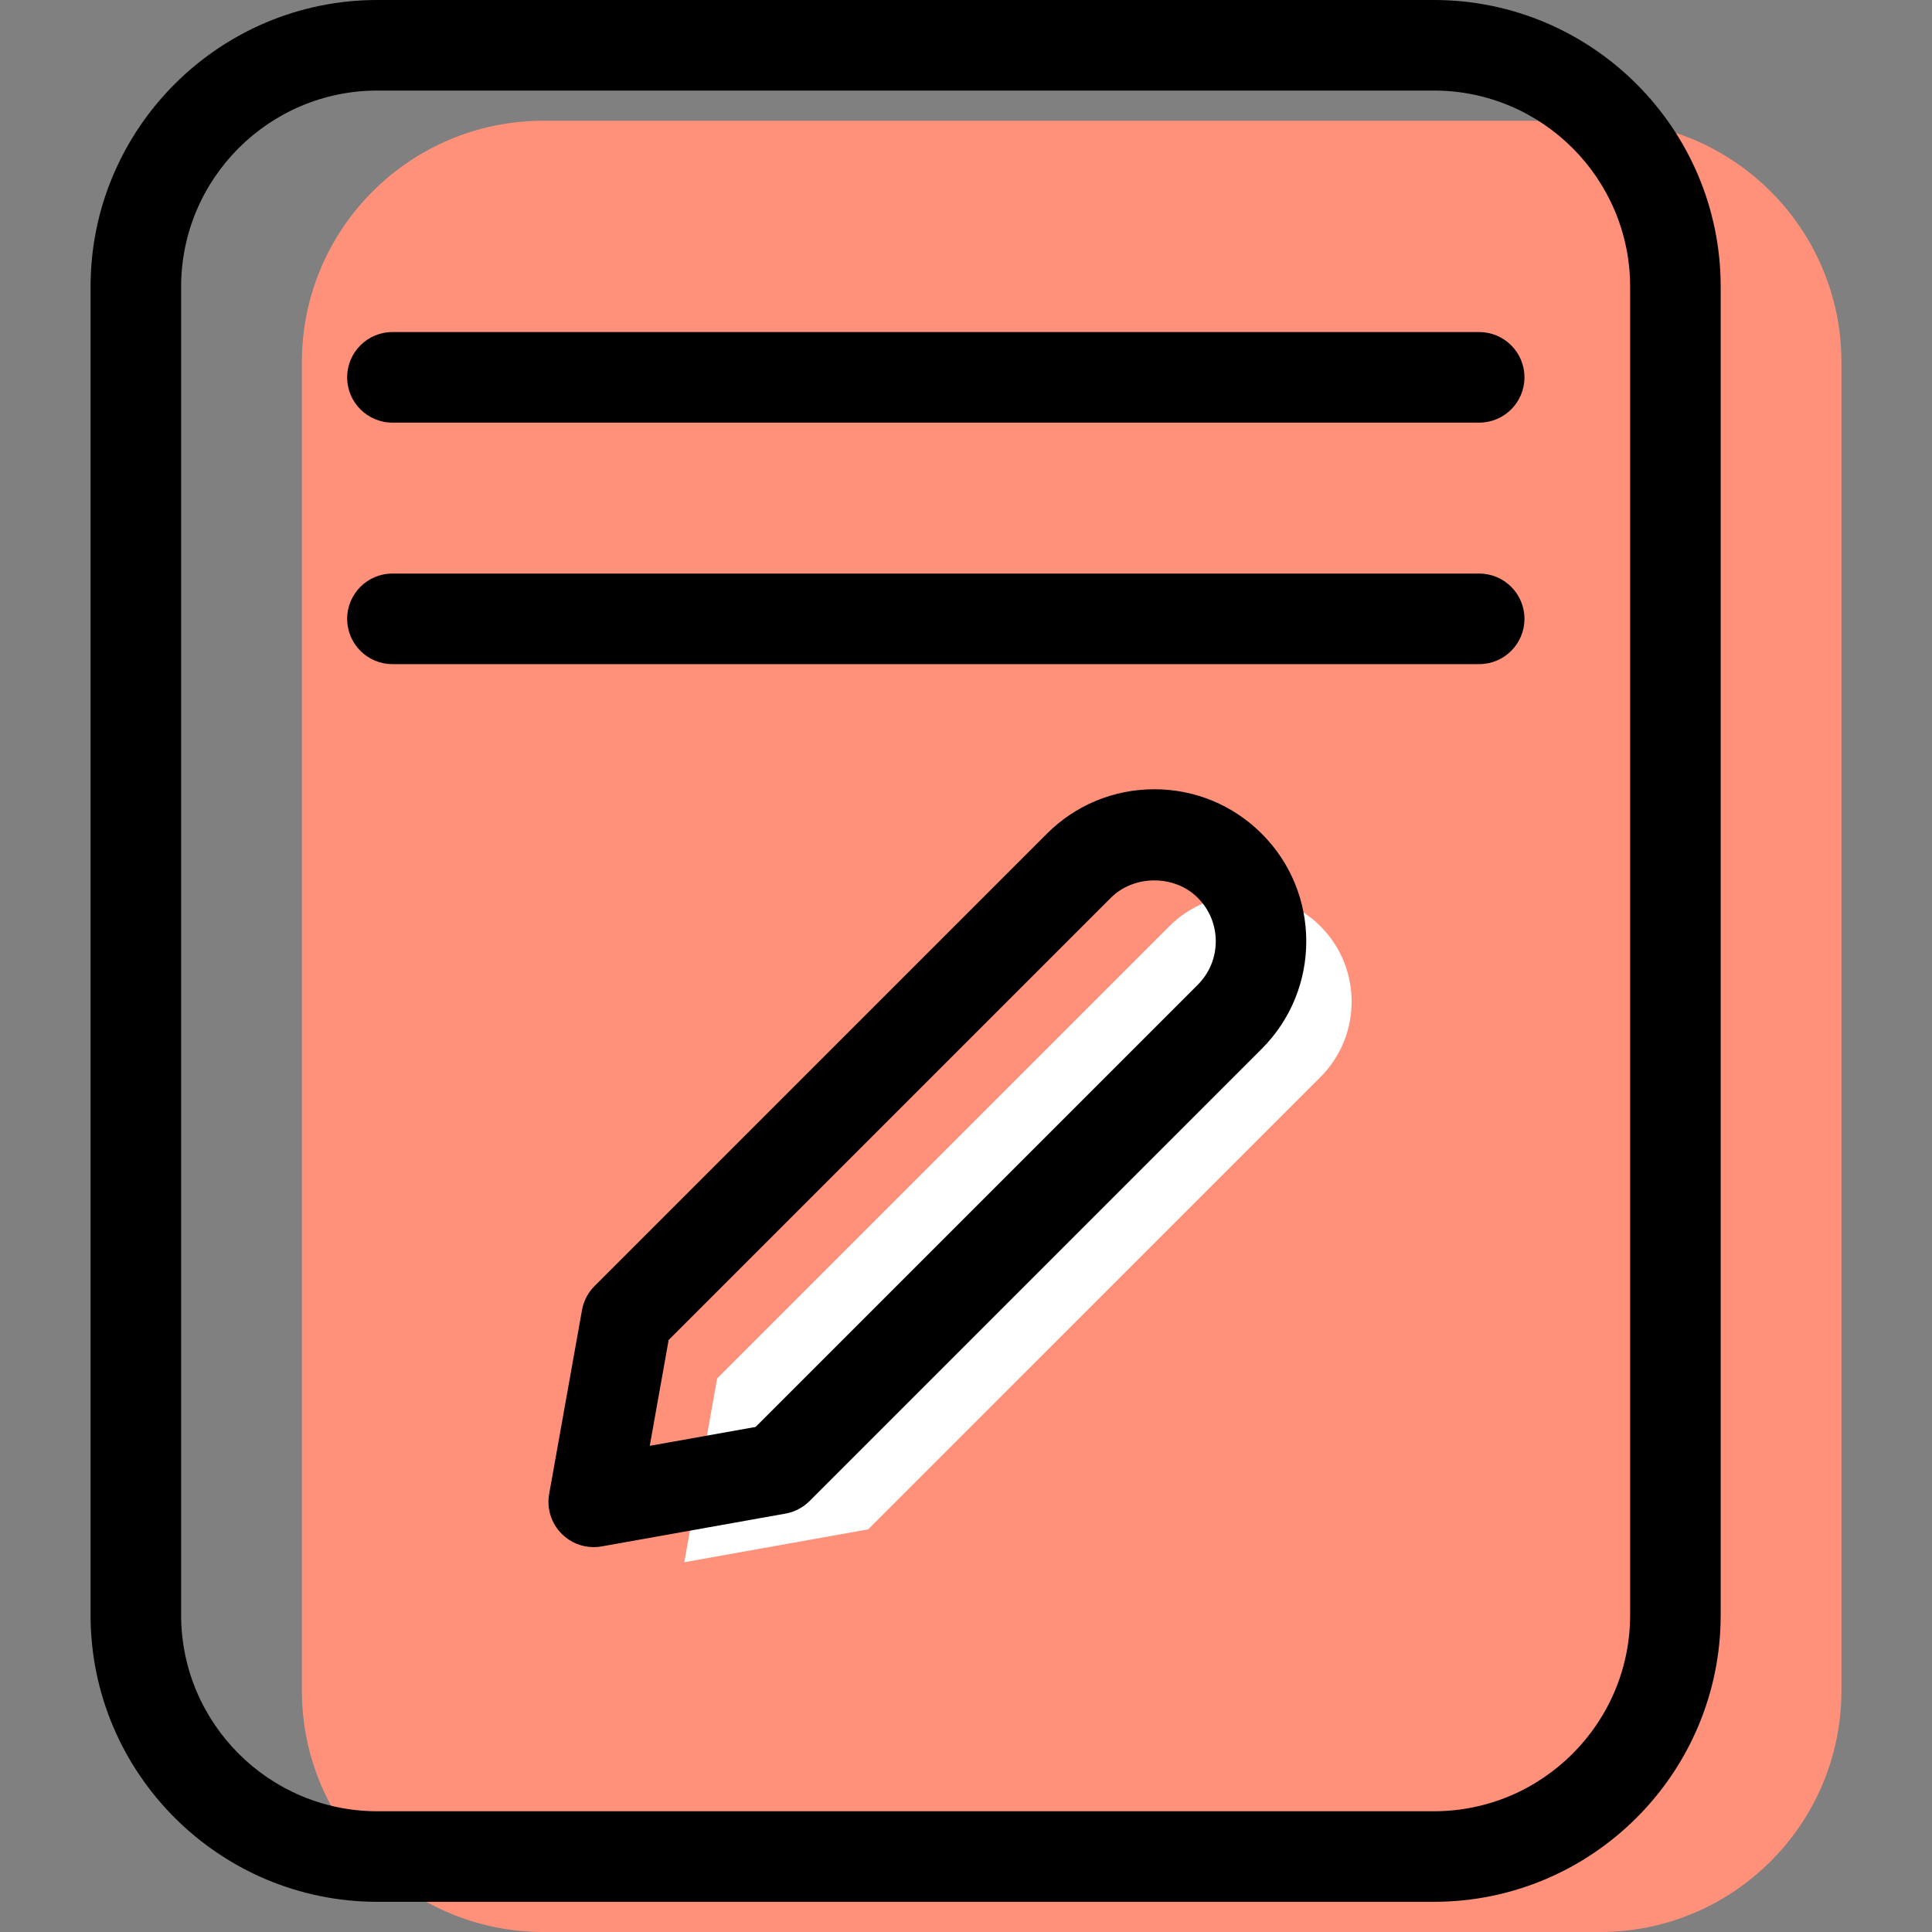
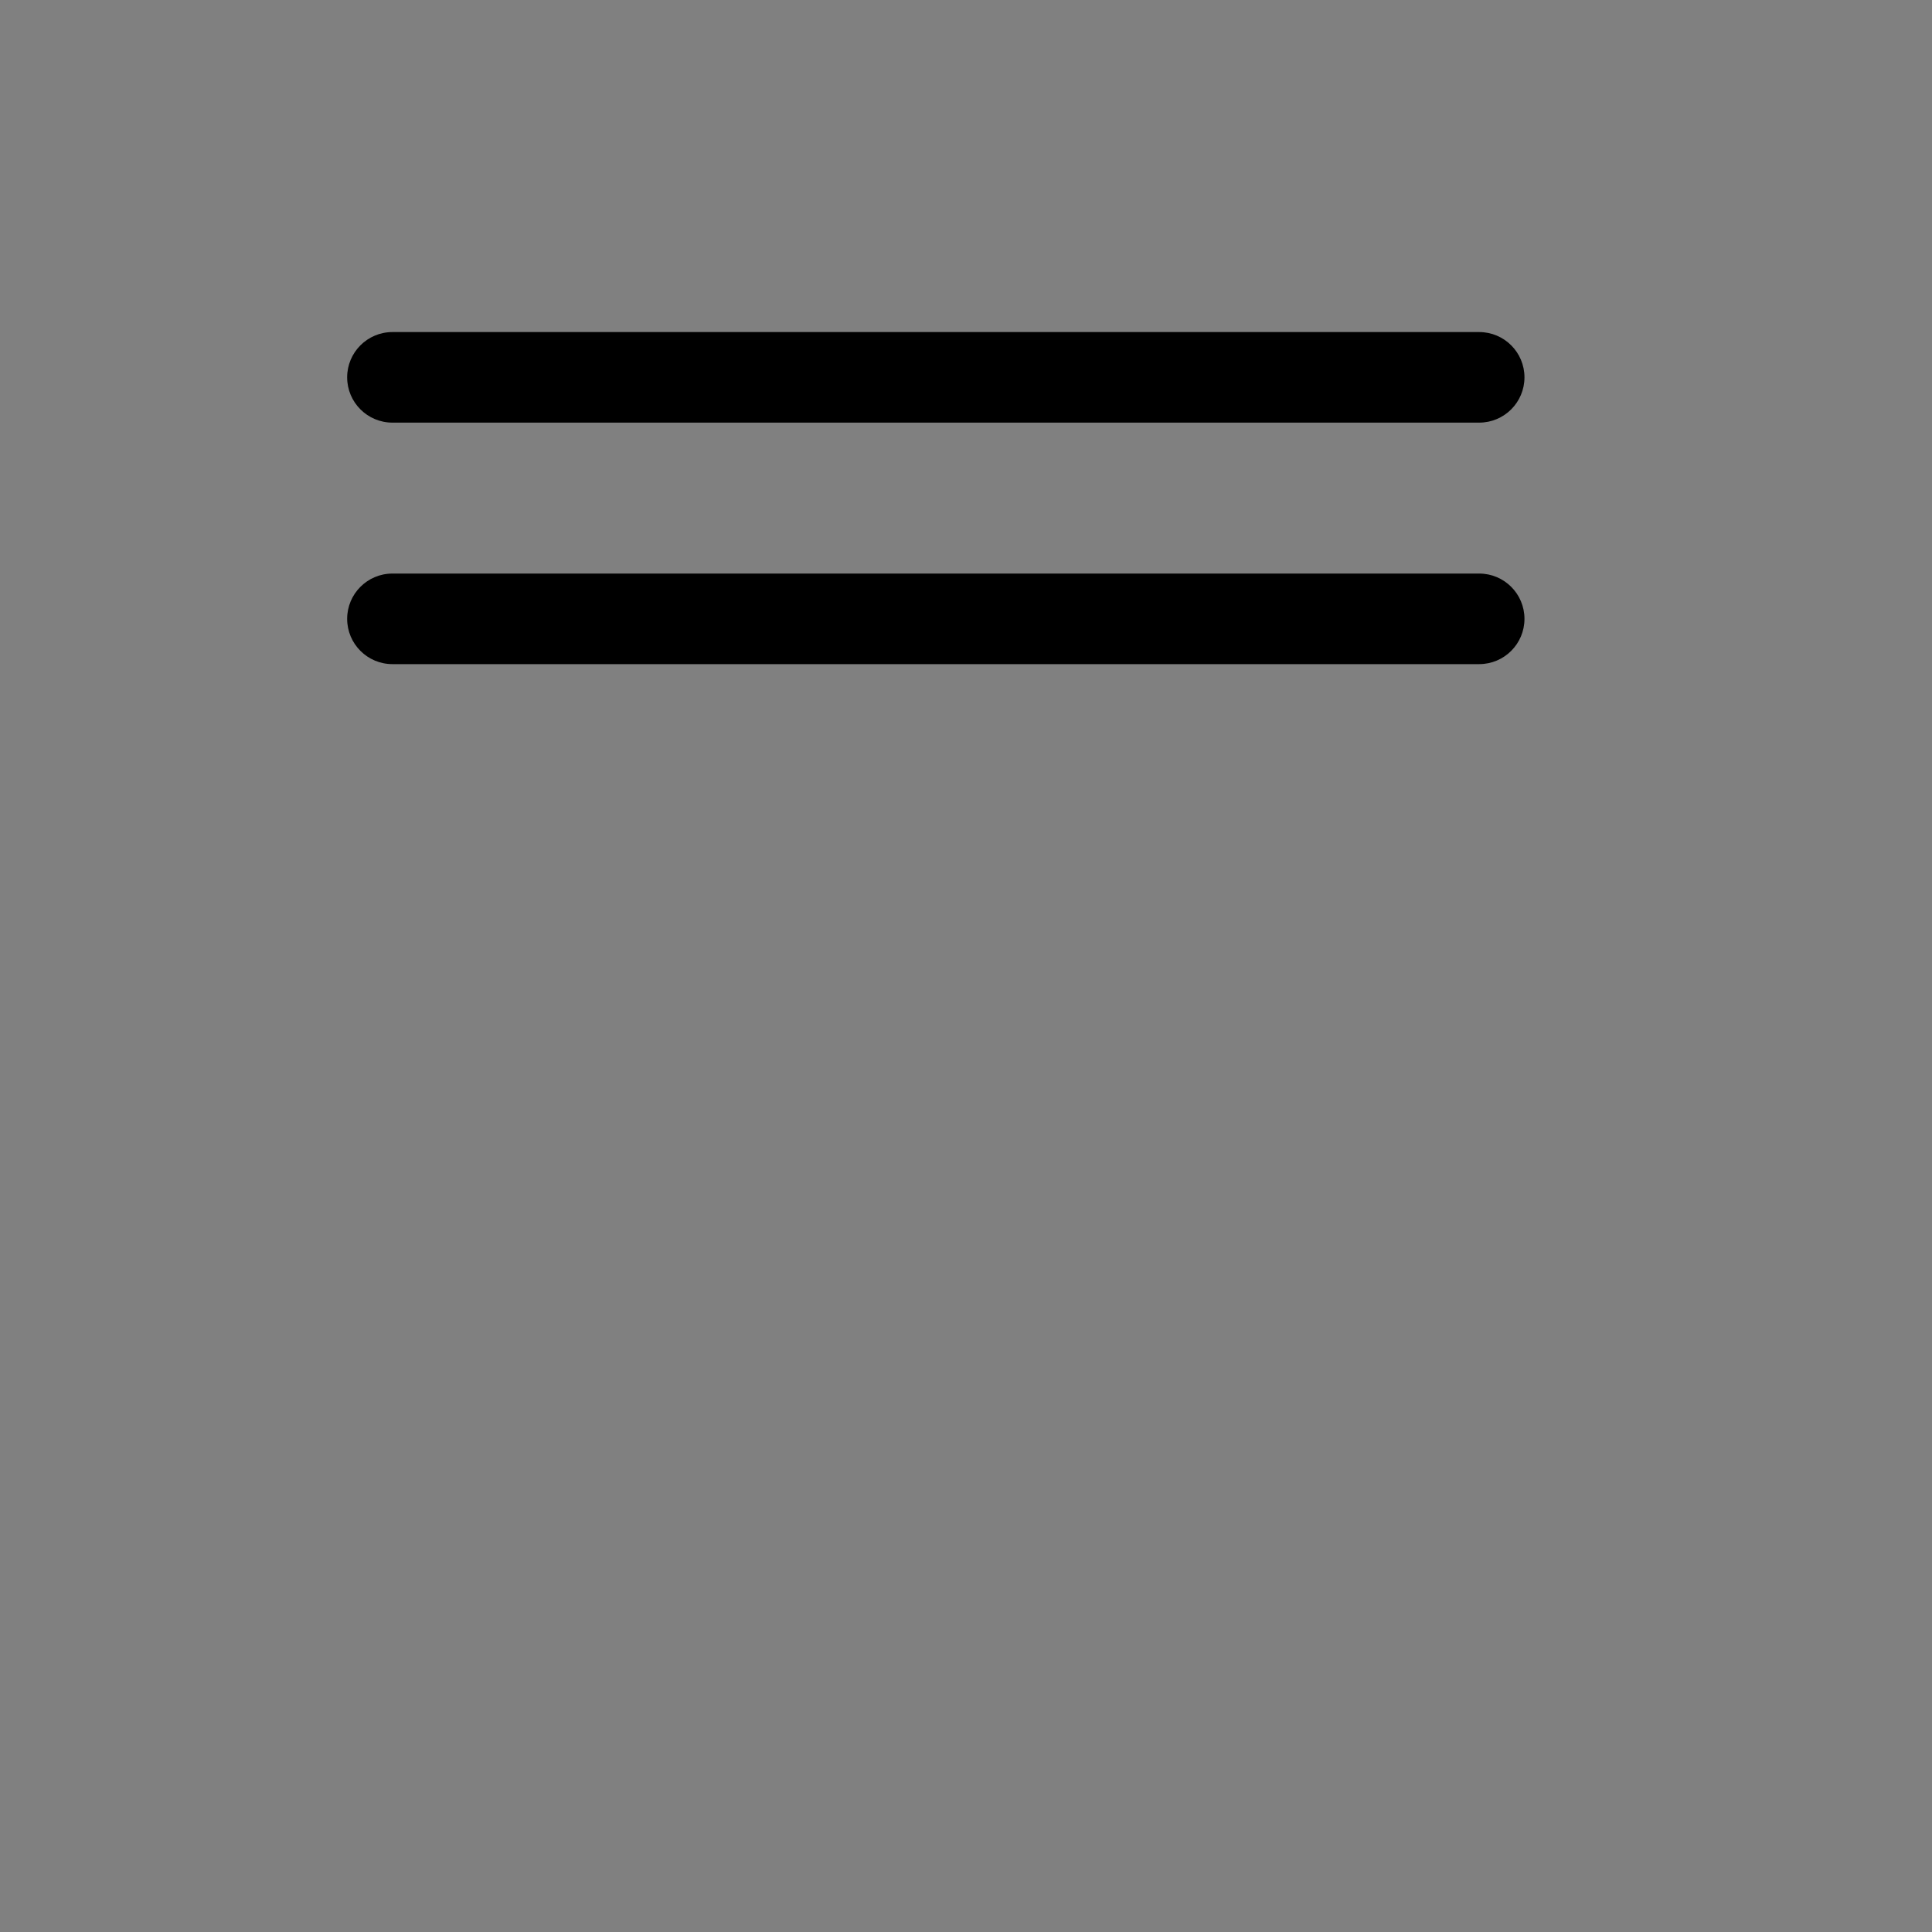
<svg xmlns="http://www.w3.org/2000/svg" version="1.1" id="Capa_1" x="0px" y="0px" viewBox="0 0 64 64" style="enable-background:new 0 0 64 64;" xml:space="preserve">
  <rect x="0" y="0" width="64" height="64" fill="#808080" stroke="none" />
  <g>
    <g id="group-56svg">
-       <path id="path-1_102_" style="fill:#FF917B;" d="M61,56c0,4.418-3.582,8-8,8H18c-4.419,0-8-3.582-8-8V12c0-4.418,3.581-8,8-8h35    c4.418,0,8,3.582,8,8V56z" />
-       <path id="path-2_102_" d="M47.5,63h-35C7.262,63,3,58.738,3,53.5v-44C3,4.262,7.262,0,12.5,0h35C52.738,0,57,4.262,57,9.5v44    C57,58.738,52.738,63,47.5,63z M12.5,3C8.916,3,6,5.916,6,9.5v44c0,3.584,2.916,6.5,6.5,6.5h35c3.584,0,6.5-2.916,6.5-6.5v-44    C54,5.916,51.084,3,47.5,3H12.5z" />
      <path id="path-3_101_" d="M49,14H13c-0.829,0-1.5-0.672-1.5-1.5S12.171,11,13,11h36c0.829,0,1.5,0.672,1.5,1.5S49.829,14,49,14z" />
      <path id="path-4_99_" d="M49,22H13c-0.829,0-1.5-0.672-1.5-1.5S12.171,19,13,19h36c0.829,0,1.5,0.672,1.5,1.5S49.829,22,49,22z" />
-       <path id="path-5_90_" style="fill:#FFFFFF;" d="M28.758,50.662l-6.09,1.089l1.089-6.09l14.98-14.98    c1.382-1.381,3.62-1.381,5.002,0l0,0c1.381,1.38,1.381,3.62,0,5.001L28.758,50.662z" />
-       <path id="path-6_80_" d="M19.668,51.251c-0.394,0-0.776-0.155-1.06-0.44c-0.347-0.346-0.503-0.841-0.416-1.324l1.088-6.09    c0.054-0.301,0.199-0.58,0.416-0.796L34.677,27.62c0.951-0.951,2.216-1.475,3.561-1.475c1.345,0,2.61,0.524,3.561,1.475    c1.964,1.964,1.964,5.158,0,7.122L26.818,49.724c-0.217,0.216-0.494,0.362-0.797,0.416l-6.089,1.087    C19.844,51.243,19.756,51.251,19.668,51.251z M22.15,44.389l-0.626,3.506l3.506-0.626l14.648-14.648    c0.384-0.385,0.596-0.895,0.596-1.44c0-0.544-0.212-1.055-0.596-1.44c-0.769-0.769-2.111-0.768-2.88,0L22.15,44.389z" />
    </g>
  </g>
  <g>
</g>
  <g>
</g>
  <g>
</g>
  <g>
</g>
  <g>
</g>
  <g>
</g>
  <g>
</g>
  <g>
</g>
  <g>
</g>
  <g>
</g>
  <g>
</g>
  <g>
</g>
  <g>
</g>
  <g>
</g>
  <g>
</g>
</svg>